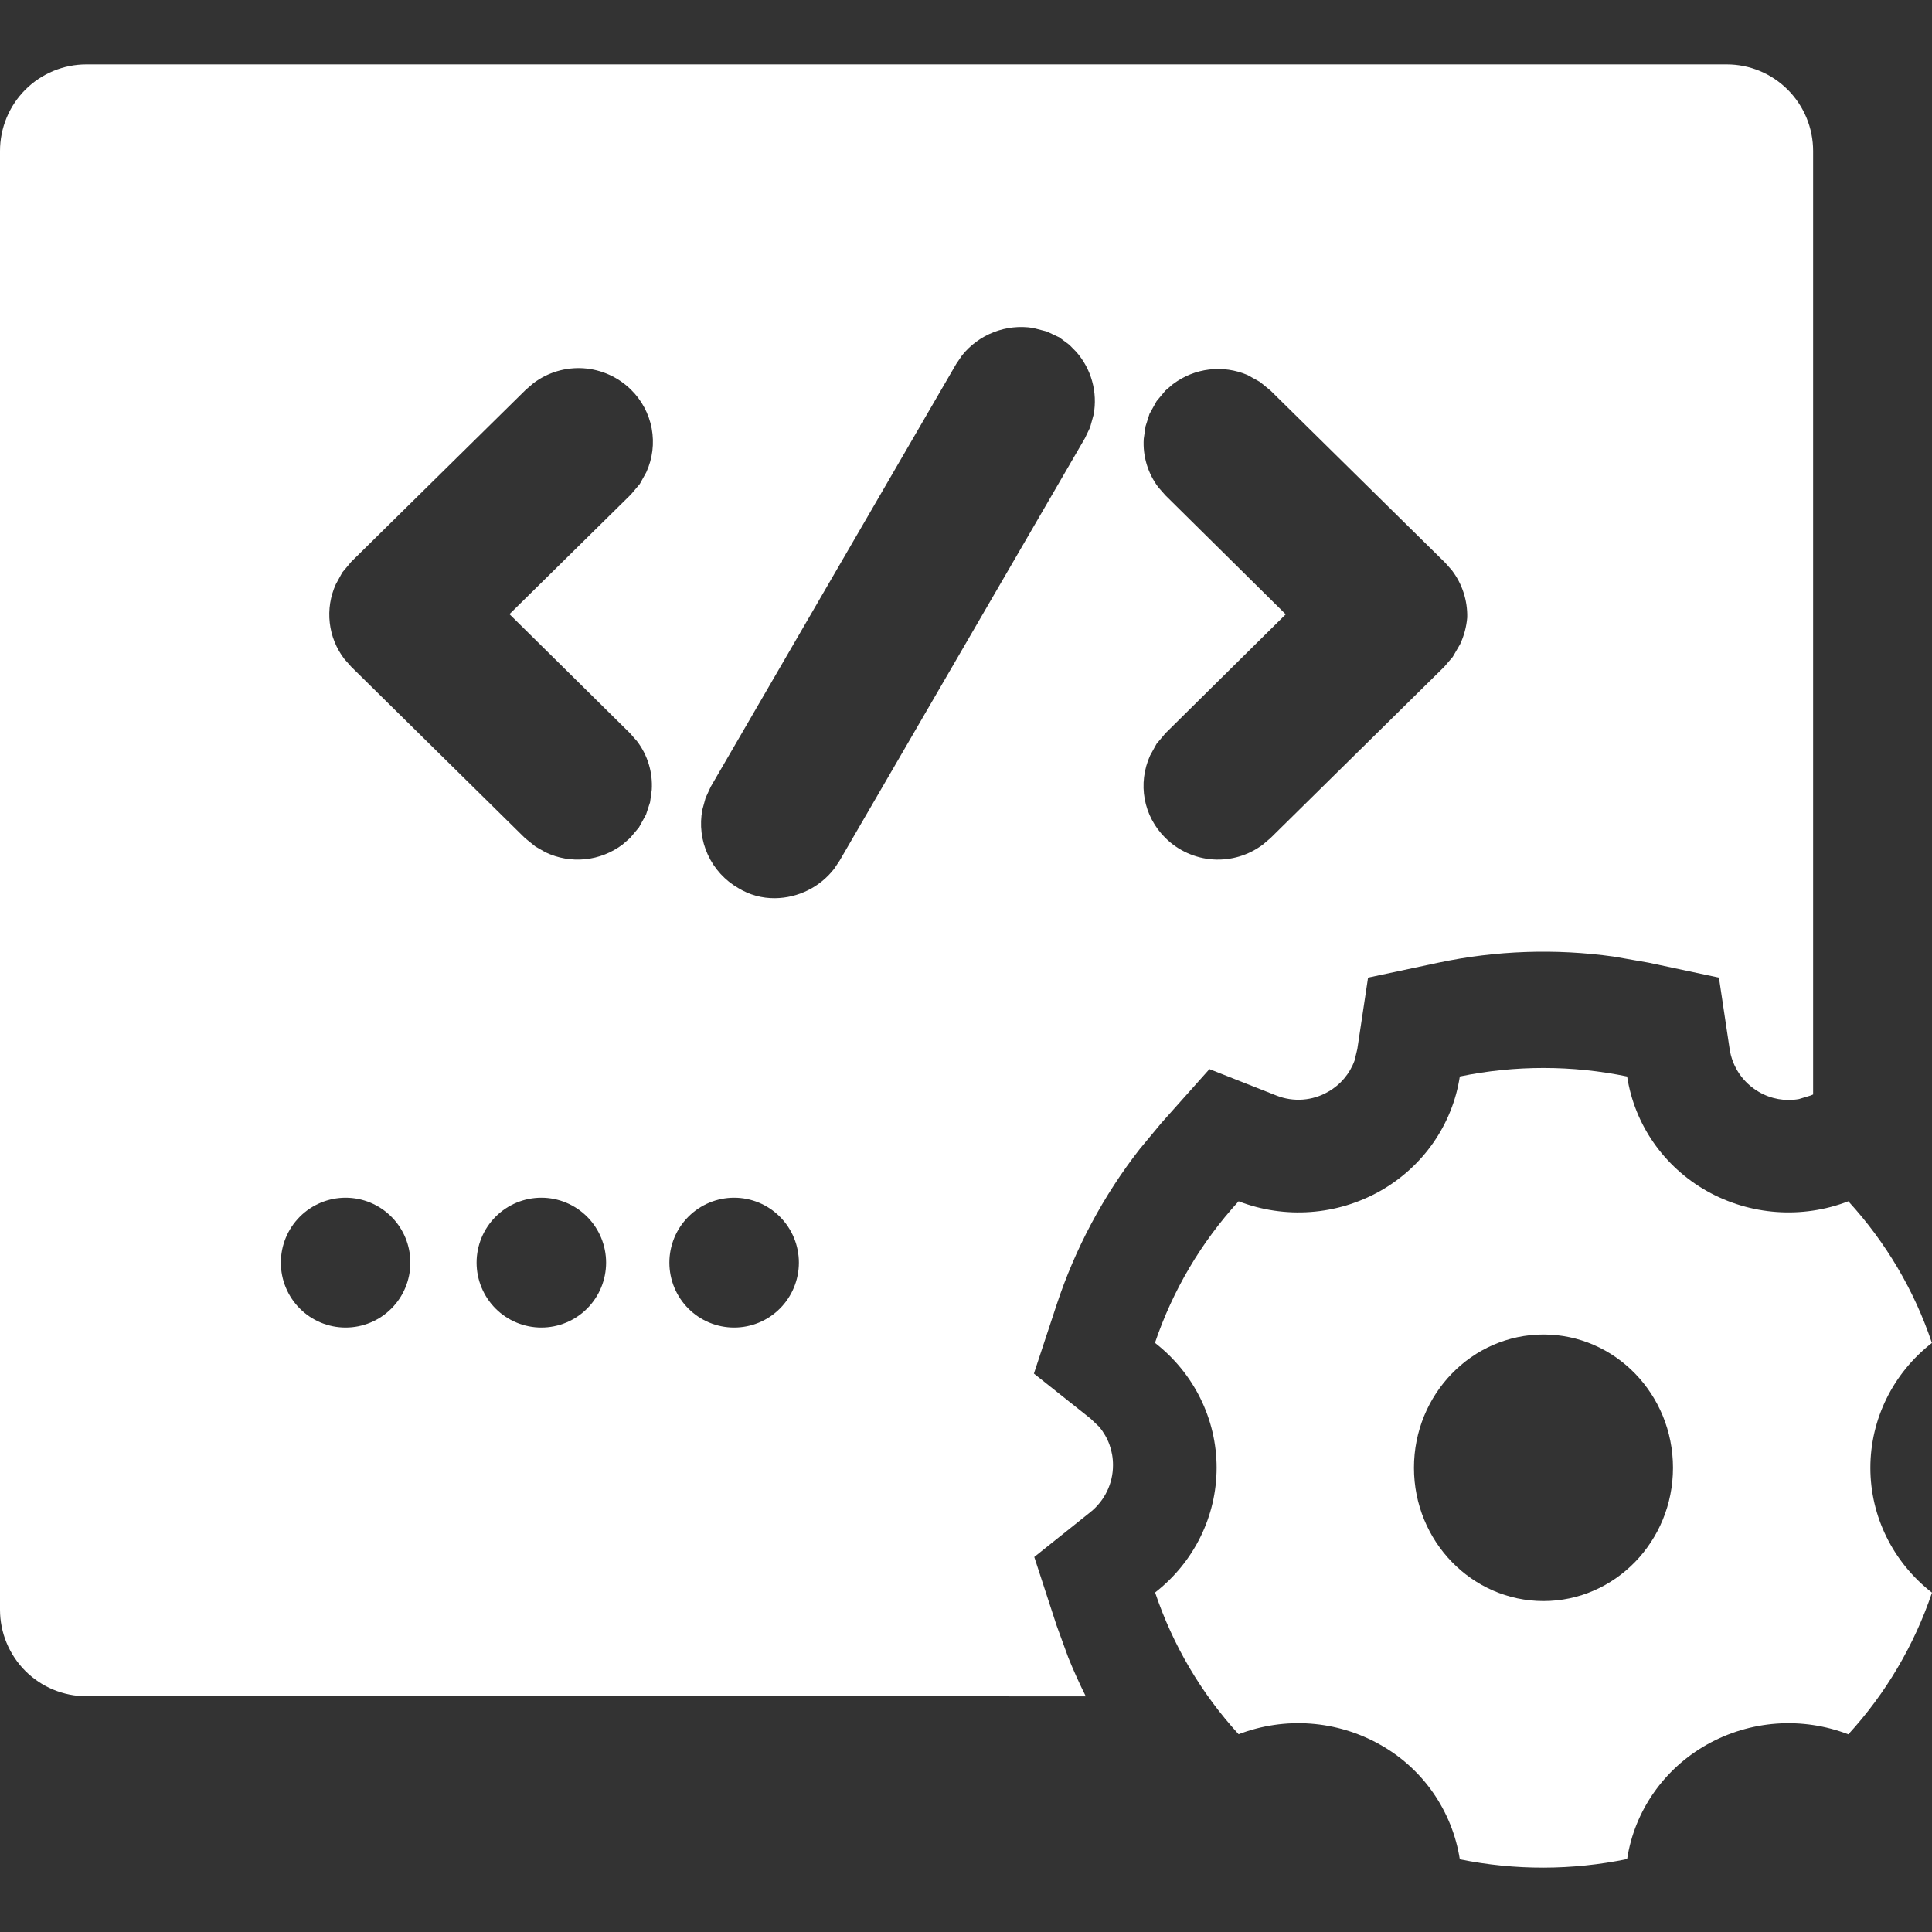
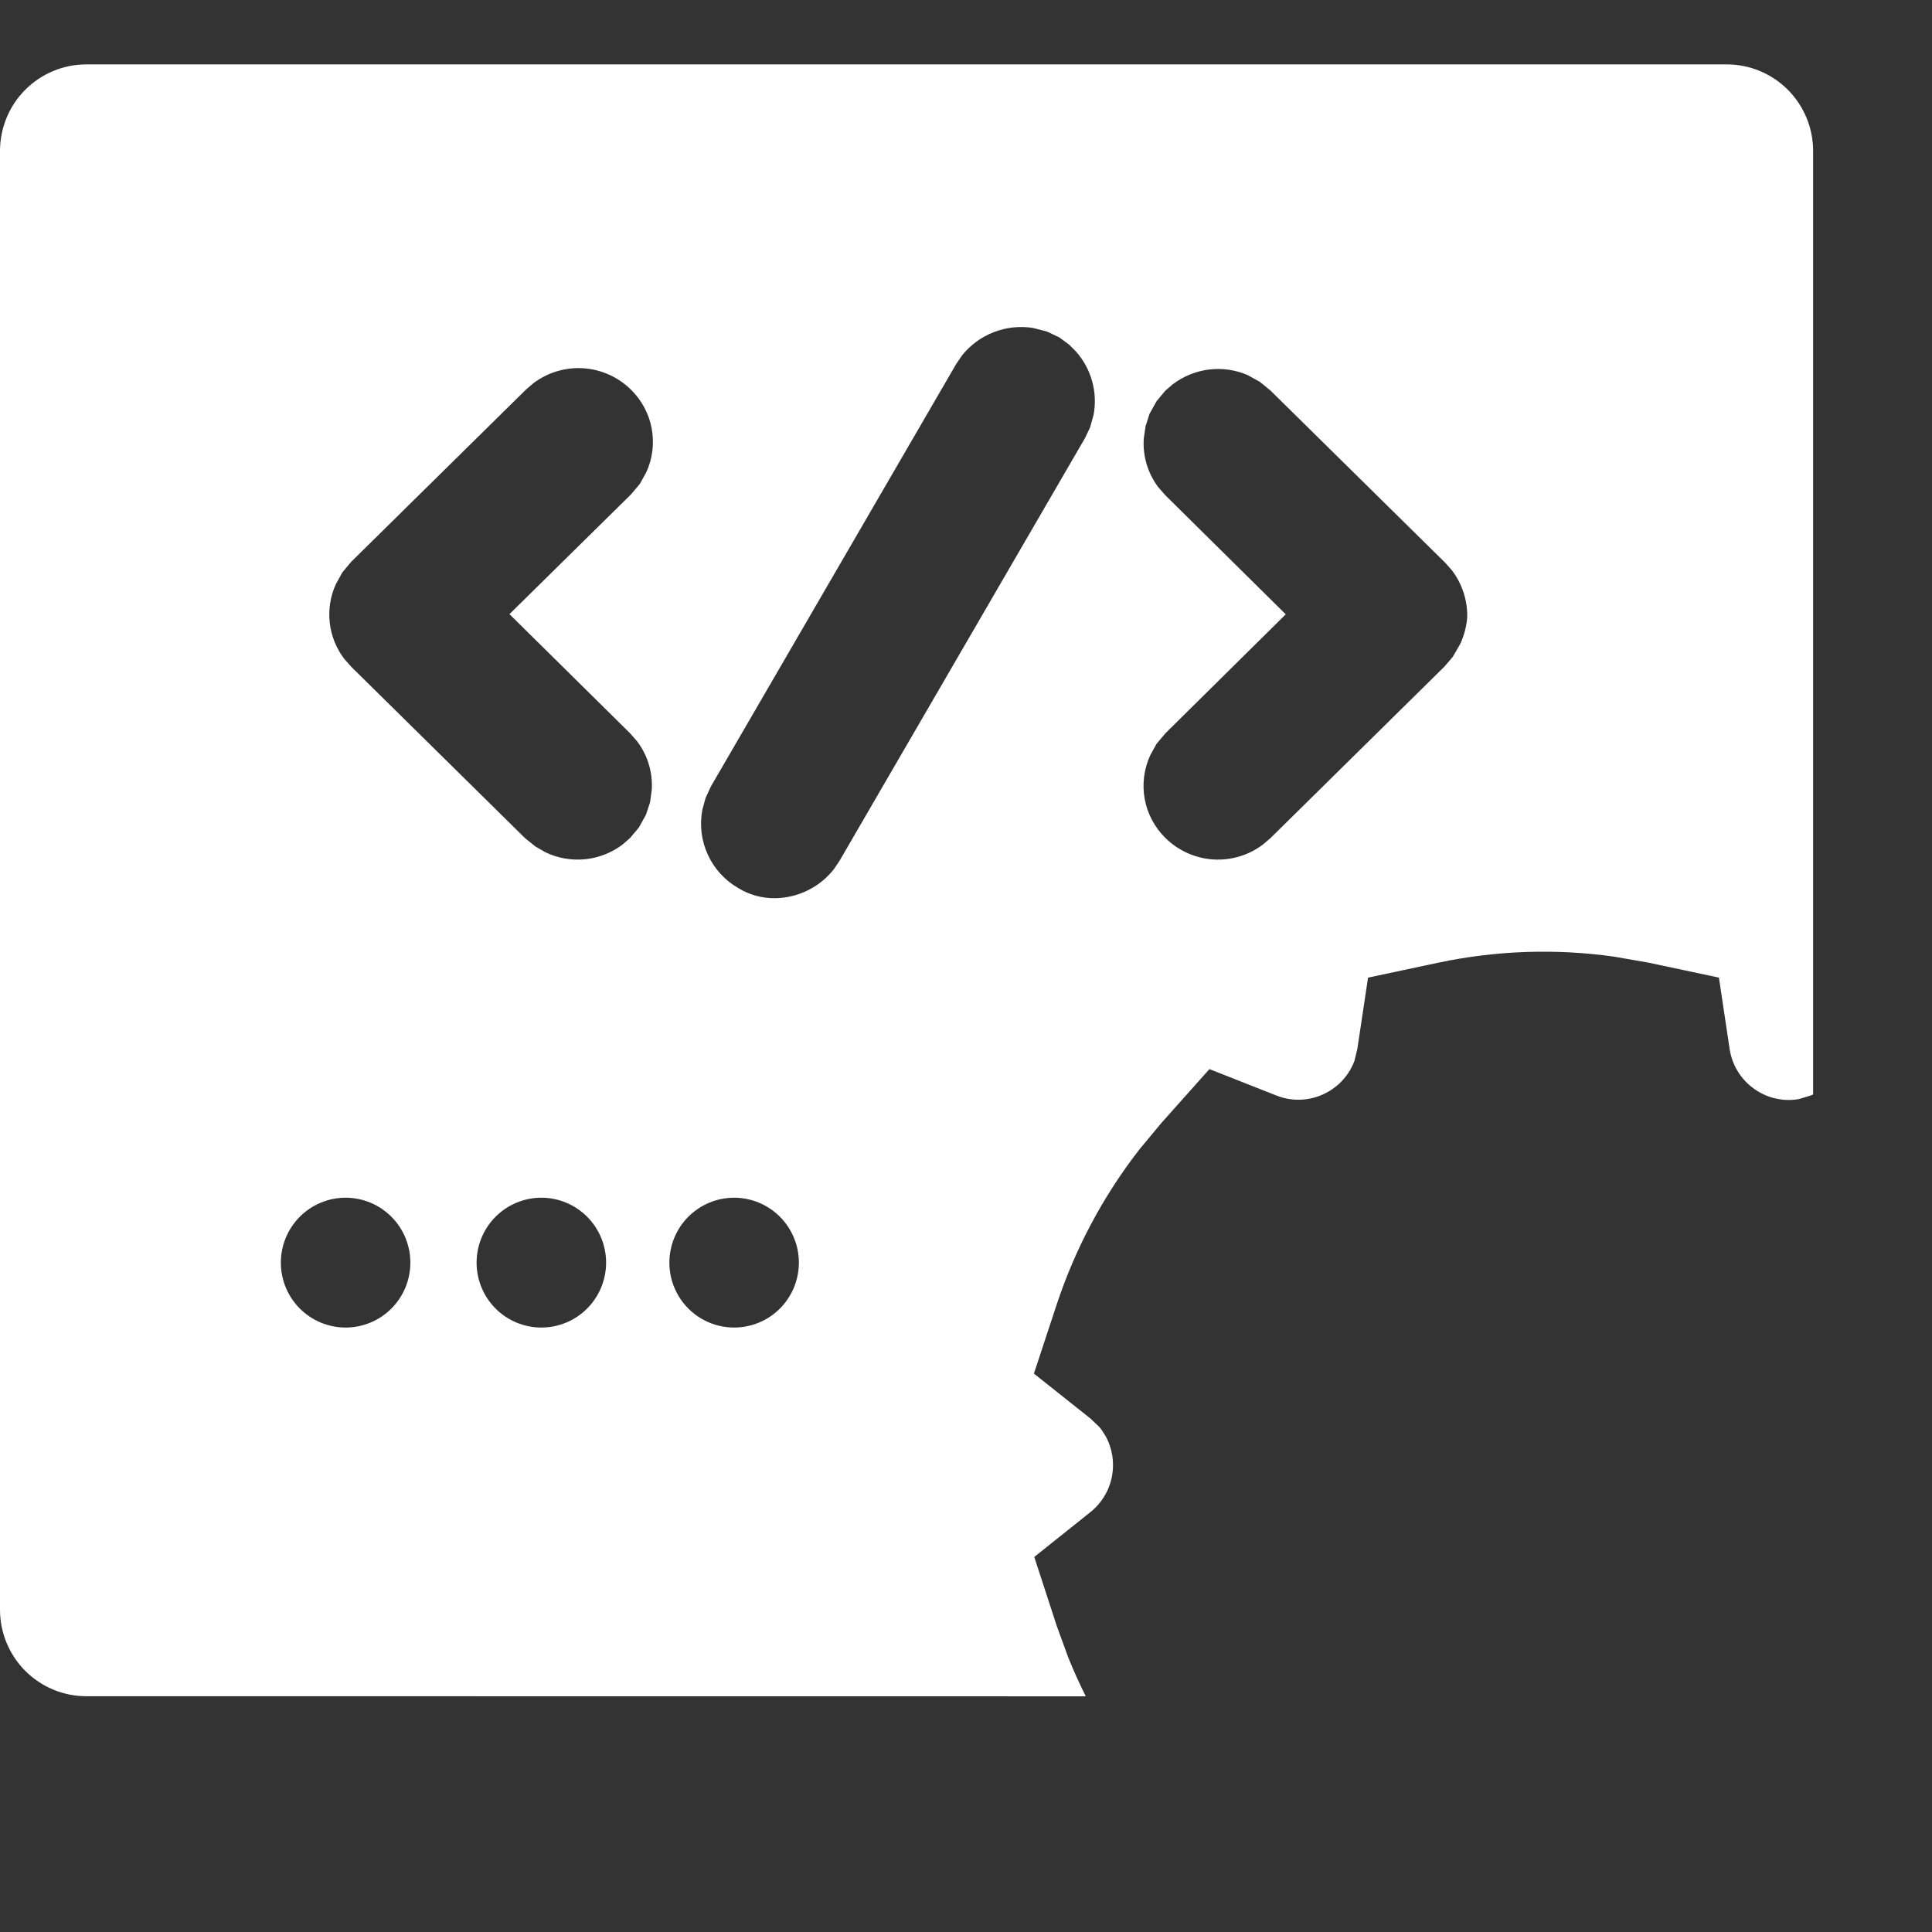
<svg xmlns="http://www.w3.org/2000/svg" width="60" height="60" viewBox="0 0 60 60" fill="none">
  <rect x="0" y="0" width="60" height="60" fill="#333333" stroke="none" />
  <path d="M53.627 2C54.338 2 55.02 2.283 55.522 2.787C56.025 3.291 56.308 3.975 56.308 4.688V33.99L56.222 34.025L55.868 34.132C55.438 34.209 54.995 34.129 54.619 33.907C54.378 33.767 54.172 33.575 54.015 33.345C53.859 33.114 53.756 32.852 53.715 32.576L53.383 30.361L51.197 29.896L50.117 29.708C48.305 29.454 46.463 29.518 44.673 29.896L42.486 30.361L42.153 32.576L42.067 32.936C41.918 33.346 41.628 33.689 41.249 33.904C41.008 34.044 40.739 34.127 40.462 34.148C40.184 34.169 39.905 34.127 39.646 34.025L37.56 33.202L36.066 34.877L35.394 35.686C34.263 37.137 33.391 38.773 32.814 40.521L32.109 42.658L33.868 44.056L34.136 44.311C34.417 44.645 34.569 45.069 34.565 45.507C34.565 46.071 34.307 46.603 33.868 46.956L32.12 48.353L32.814 50.482L33.176 51.476C33.341 51.885 33.523 52.287 33.72 52.681L2.681 52.678C2.329 52.678 1.981 52.608 1.655 52.473C1.33 52.338 1.034 52.14 0.785 51.891C0.536 51.641 0.339 51.345 0.204 51.019C0.069 50.693 0 50.343 0 49.99V4.688C0 3.975 0.282 3.291 0.785 2.787C1.288 2.283 1.97 2 2.681 2H53.627ZM16.812 37.196C16.279 37.196 15.767 37.409 15.39 37.787C15.013 38.165 14.801 38.678 14.801 39.212C14.801 39.747 15.013 40.26 15.39 40.638C15.767 41.016 16.279 41.228 16.812 41.228C17.345 41.228 17.857 41.016 18.234 40.638C18.611 40.26 18.823 39.747 18.823 39.212C18.823 38.678 18.611 38.165 18.234 37.787C17.857 37.409 17.345 37.196 16.812 37.196ZM10.733 37.196C10.2 37.196 9.688 37.409 9.311 37.787C8.934 38.165 8.722 38.678 8.722 39.212C8.722 39.747 8.934 40.26 9.311 40.638C9.688 41.016 10.2 41.228 10.733 41.228C11.267 41.228 11.778 41.016 12.155 40.638C12.533 40.26 12.744 39.747 12.744 39.212C12.744 38.678 12.533 38.165 12.155 37.787C11.778 37.409 11.267 37.196 10.733 37.196ZM22.799 37.196C22.266 37.196 21.754 37.409 21.377 37.787C21 38.165 20.788 38.678 20.788 39.212C20.788 39.747 21 40.26 21.377 40.638C21.754 41.016 22.266 41.228 22.799 41.228C23.333 41.228 23.844 41.016 24.221 40.638C24.598 40.26 24.81 39.747 24.81 39.212C24.81 38.678 24.598 38.165 24.221 37.787C23.844 37.409 23.333 37.196 22.799 37.196ZM29.878 11.036L29.698 11.3L22.073 24.432L21.912 24.782L21.813 25.144C21.722 25.617 21.781 26.106 21.982 26.543C22.182 26.98 22.514 27.343 22.931 27.582C23.274 27.792 23.67 27.9 24.073 27.894C24.427 27.89 24.776 27.805 25.094 27.647C25.412 27.489 25.689 27.261 25.907 26.98L26.076 26.727L33.694 13.608L33.854 13.273L33.964 12.875C34.027 12.53 34.011 12.175 33.917 11.838C33.824 11.5 33.654 11.188 33.423 10.926L33.208 10.708L32.897 10.477L32.506 10.294L32.077 10.184C31.668 10.12 31.249 10.165 30.863 10.315C30.477 10.464 30.137 10.713 29.878 11.036ZM16.571 11.896L16.332 12.101L10.905 17.449L10.631 17.777L10.43 18.143C10.259 18.518 10.194 18.933 10.241 19.342C10.287 19.752 10.445 20.141 10.696 20.468L10.905 20.704L16.302 26.026L16.627 26.289L16.941 26.469C17.324 26.652 17.749 26.727 18.172 26.684C18.594 26.642 18.996 26.483 19.335 26.227L19.566 26.026L19.842 25.698L20.062 25.3L20.188 24.916L20.241 24.529C20.275 23.988 20.113 23.452 19.785 23.021L19.566 22.771L15.822 19.073L19.595 15.355L19.871 15.028L20.072 14.665C20.266 14.24 20.324 13.766 20.239 13.307C20.153 12.848 19.928 12.427 19.595 12.101C19.198 11.71 18.675 11.475 18.121 11.437C17.566 11.4 17.016 11.563 16.571 11.896ZM36.434 11.923L36.193 12.13L35.919 12.458L35.699 12.853L35.576 13.24L35.52 13.627C35.486 14.168 35.648 14.704 35.975 15.135L36.195 15.385L39.93 19.078L36.195 22.771L35.919 23.099L35.718 23.462C35.326 24.333 35.503 25.343 36.195 26.026C36.592 26.418 37.117 26.654 37.673 26.691C38.23 26.727 38.78 26.562 39.225 26.225L39.458 26.026L44.856 20.704L45.116 20.4L45.344 20.008C45.467 19.746 45.542 19.464 45.566 19.175C45.578 18.646 45.409 18.13 45.089 17.71L44.885 17.479L39.458 12.13L39.129 11.861L38.742 11.646C38.367 11.486 37.957 11.427 37.553 11.476C37.148 11.524 36.763 11.679 36.437 11.923H36.434Z" fill="white" />
-   <path d="M50.532 33.431C50.76 34.923 51.672 36.235 53.01 36.99C54.35 37.743 55.965 37.861 57.402 37.307C58.568 38.581 59.453 40.078 59.997 41.707C58.788 42.648 58.086 44.075 58.086 45.586C58.086 47.096 58.791 48.52 60 49.461C59.449 51.093 58.564 52.592 57.402 53.861C56.692 53.588 55.931 53.475 55.172 53.529C54.413 53.584 53.676 53.806 53.013 54.178C51.675 54.931 50.76 56.242 50.532 57.734C48.818 58.087 47.051 58.09 45.336 57.742C45.22 56.999 44.936 56.292 44.507 55.675C44.078 55.058 43.514 54.547 42.858 54.181C42.195 53.807 41.457 53.585 40.698 53.529C39.939 53.473 39.177 53.586 38.466 53.858C37.305 52.589 36.422 51.089 35.873 49.456C37.08 48.515 37.783 47.091 37.783 45.58C37.783 44.07 37.077 42.642 35.868 41.704C36.42 40.074 37.305 38.576 38.466 37.307C39.177 37.581 39.939 37.694 40.698 37.639C41.457 37.585 42.194 37.363 42.858 36.99C44.196 36.235 45.108 34.923 45.336 33.431C47.05 33.078 48.818 33.078 50.532 33.431ZM47.934 41.444C45.714 41.444 43.912 43.298 43.912 45.583C43.912 47.867 45.714 49.722 47.934 49.722C50.154 49.722 51.956 47.867 51.956 45.583C51.956 43.298 50.154 41.444 47.934 41.444Z" fill="white" />
</svg>